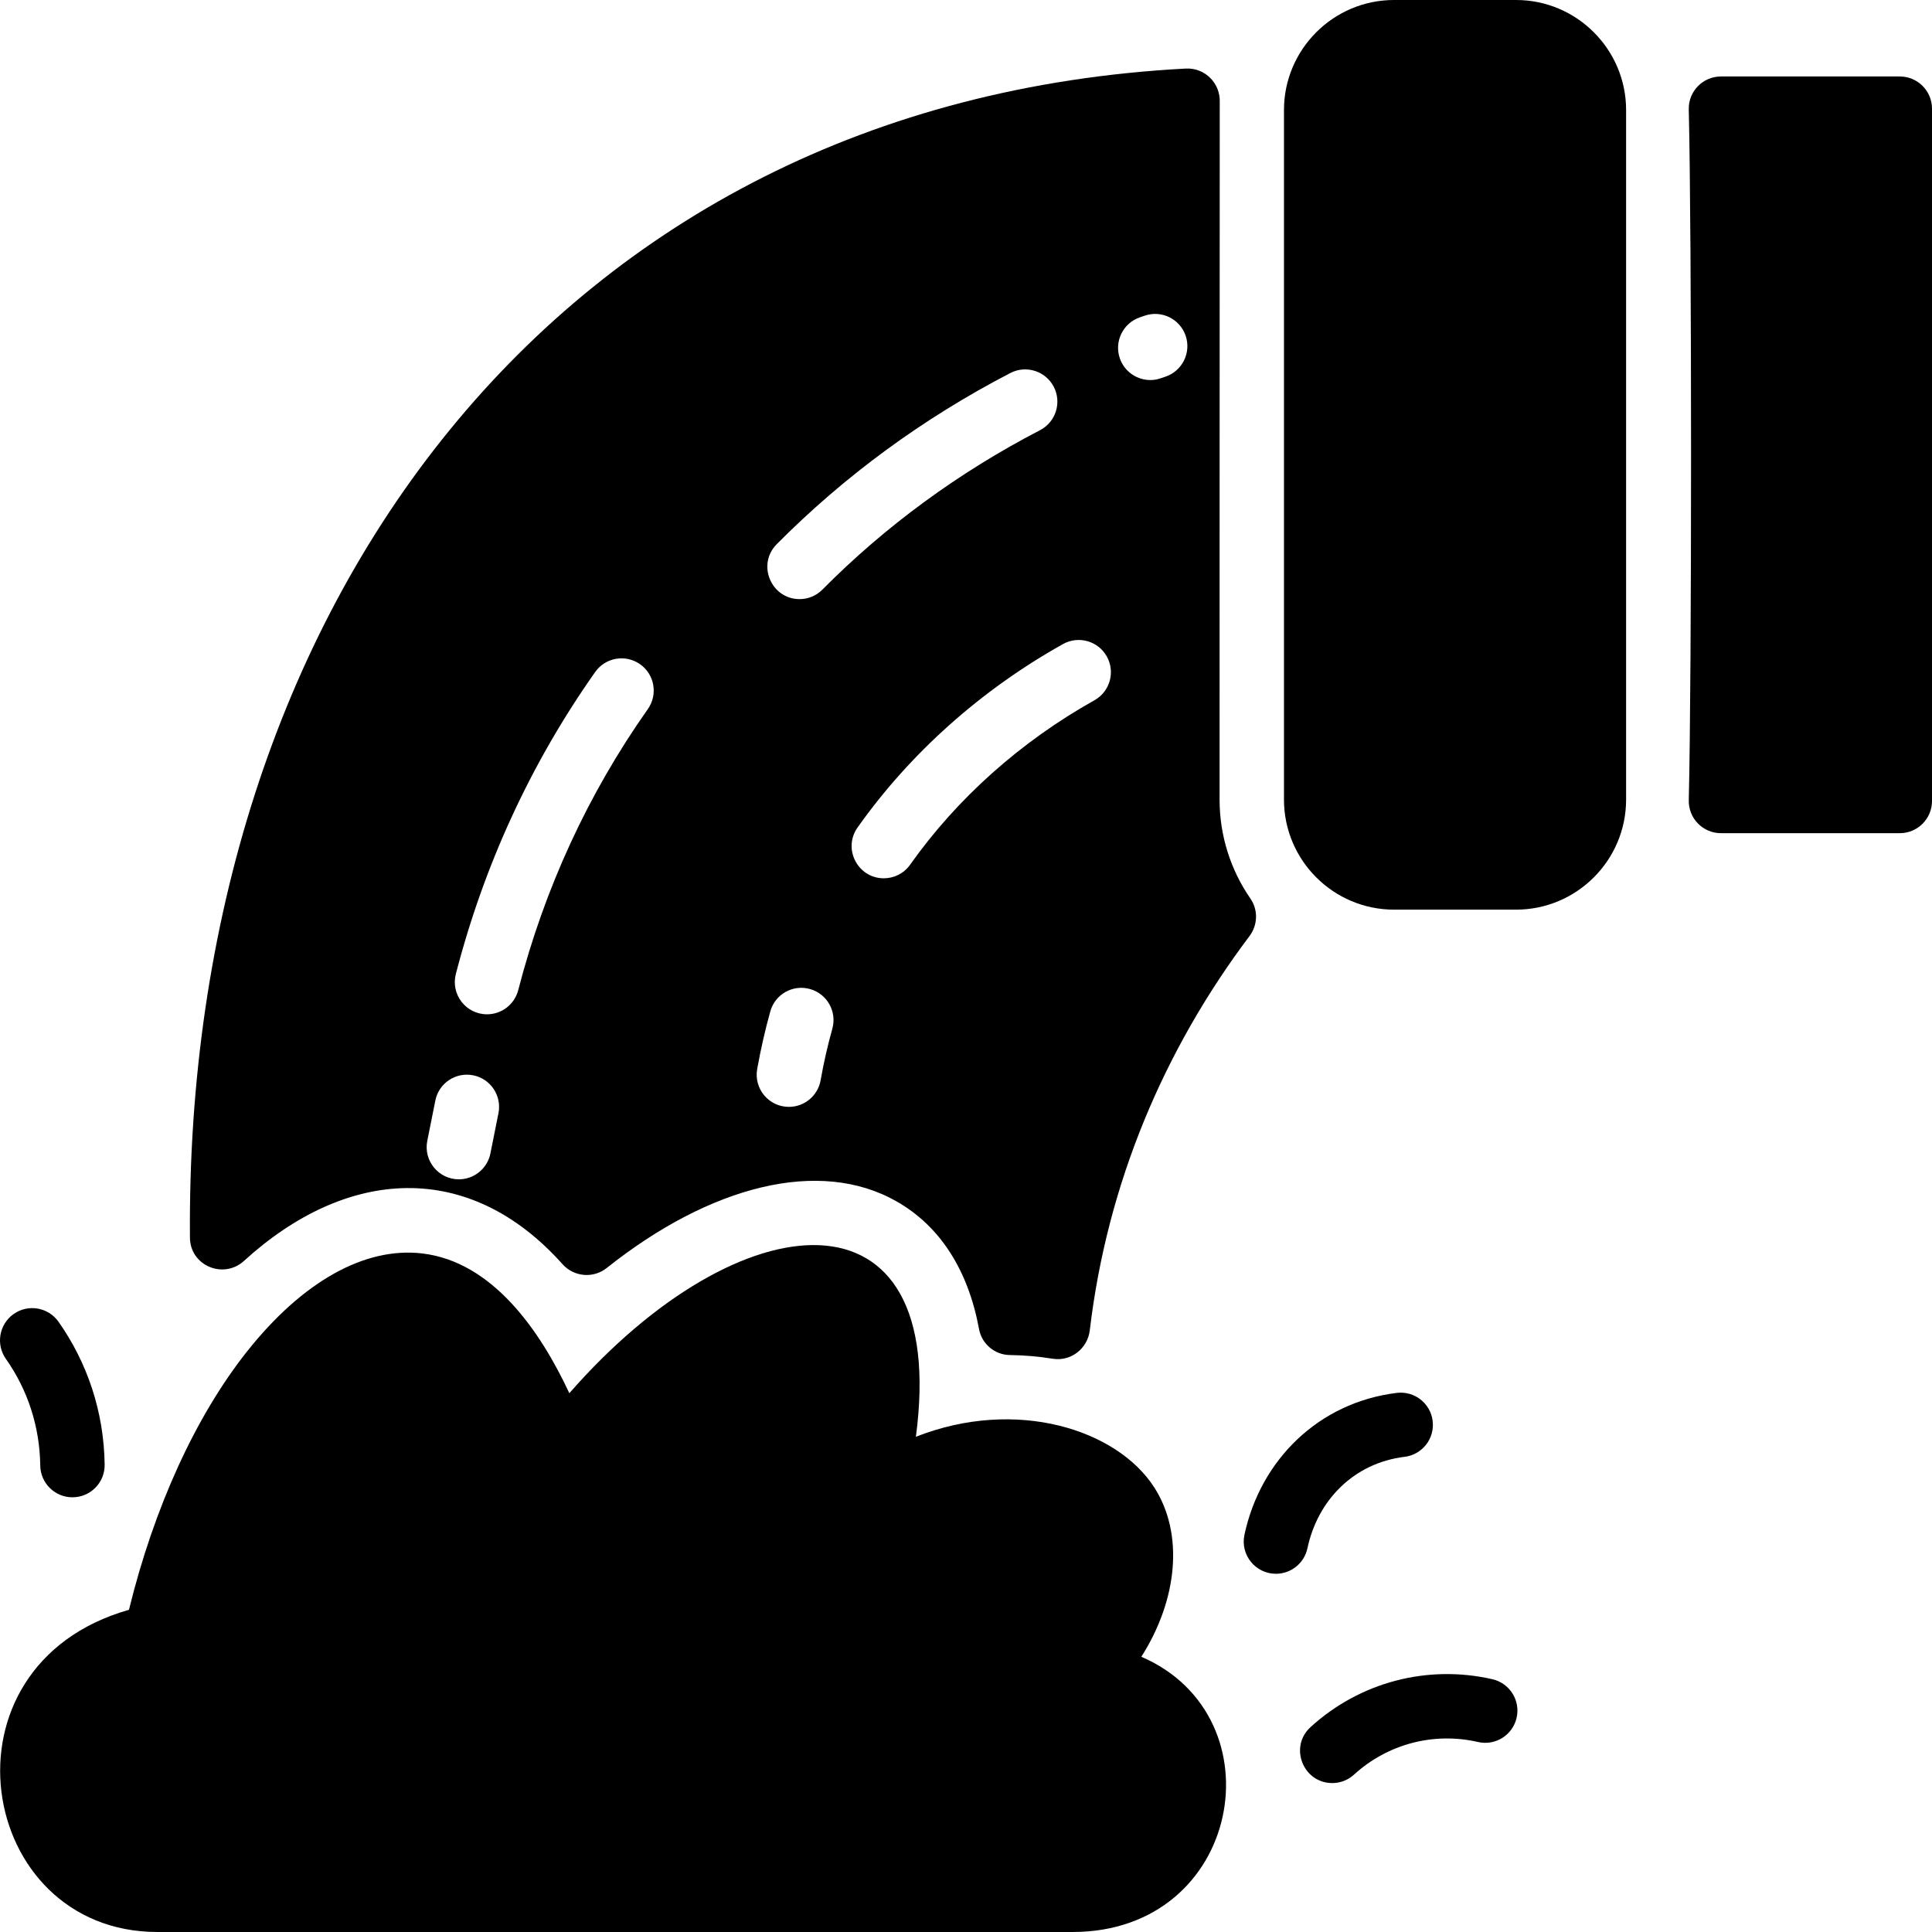
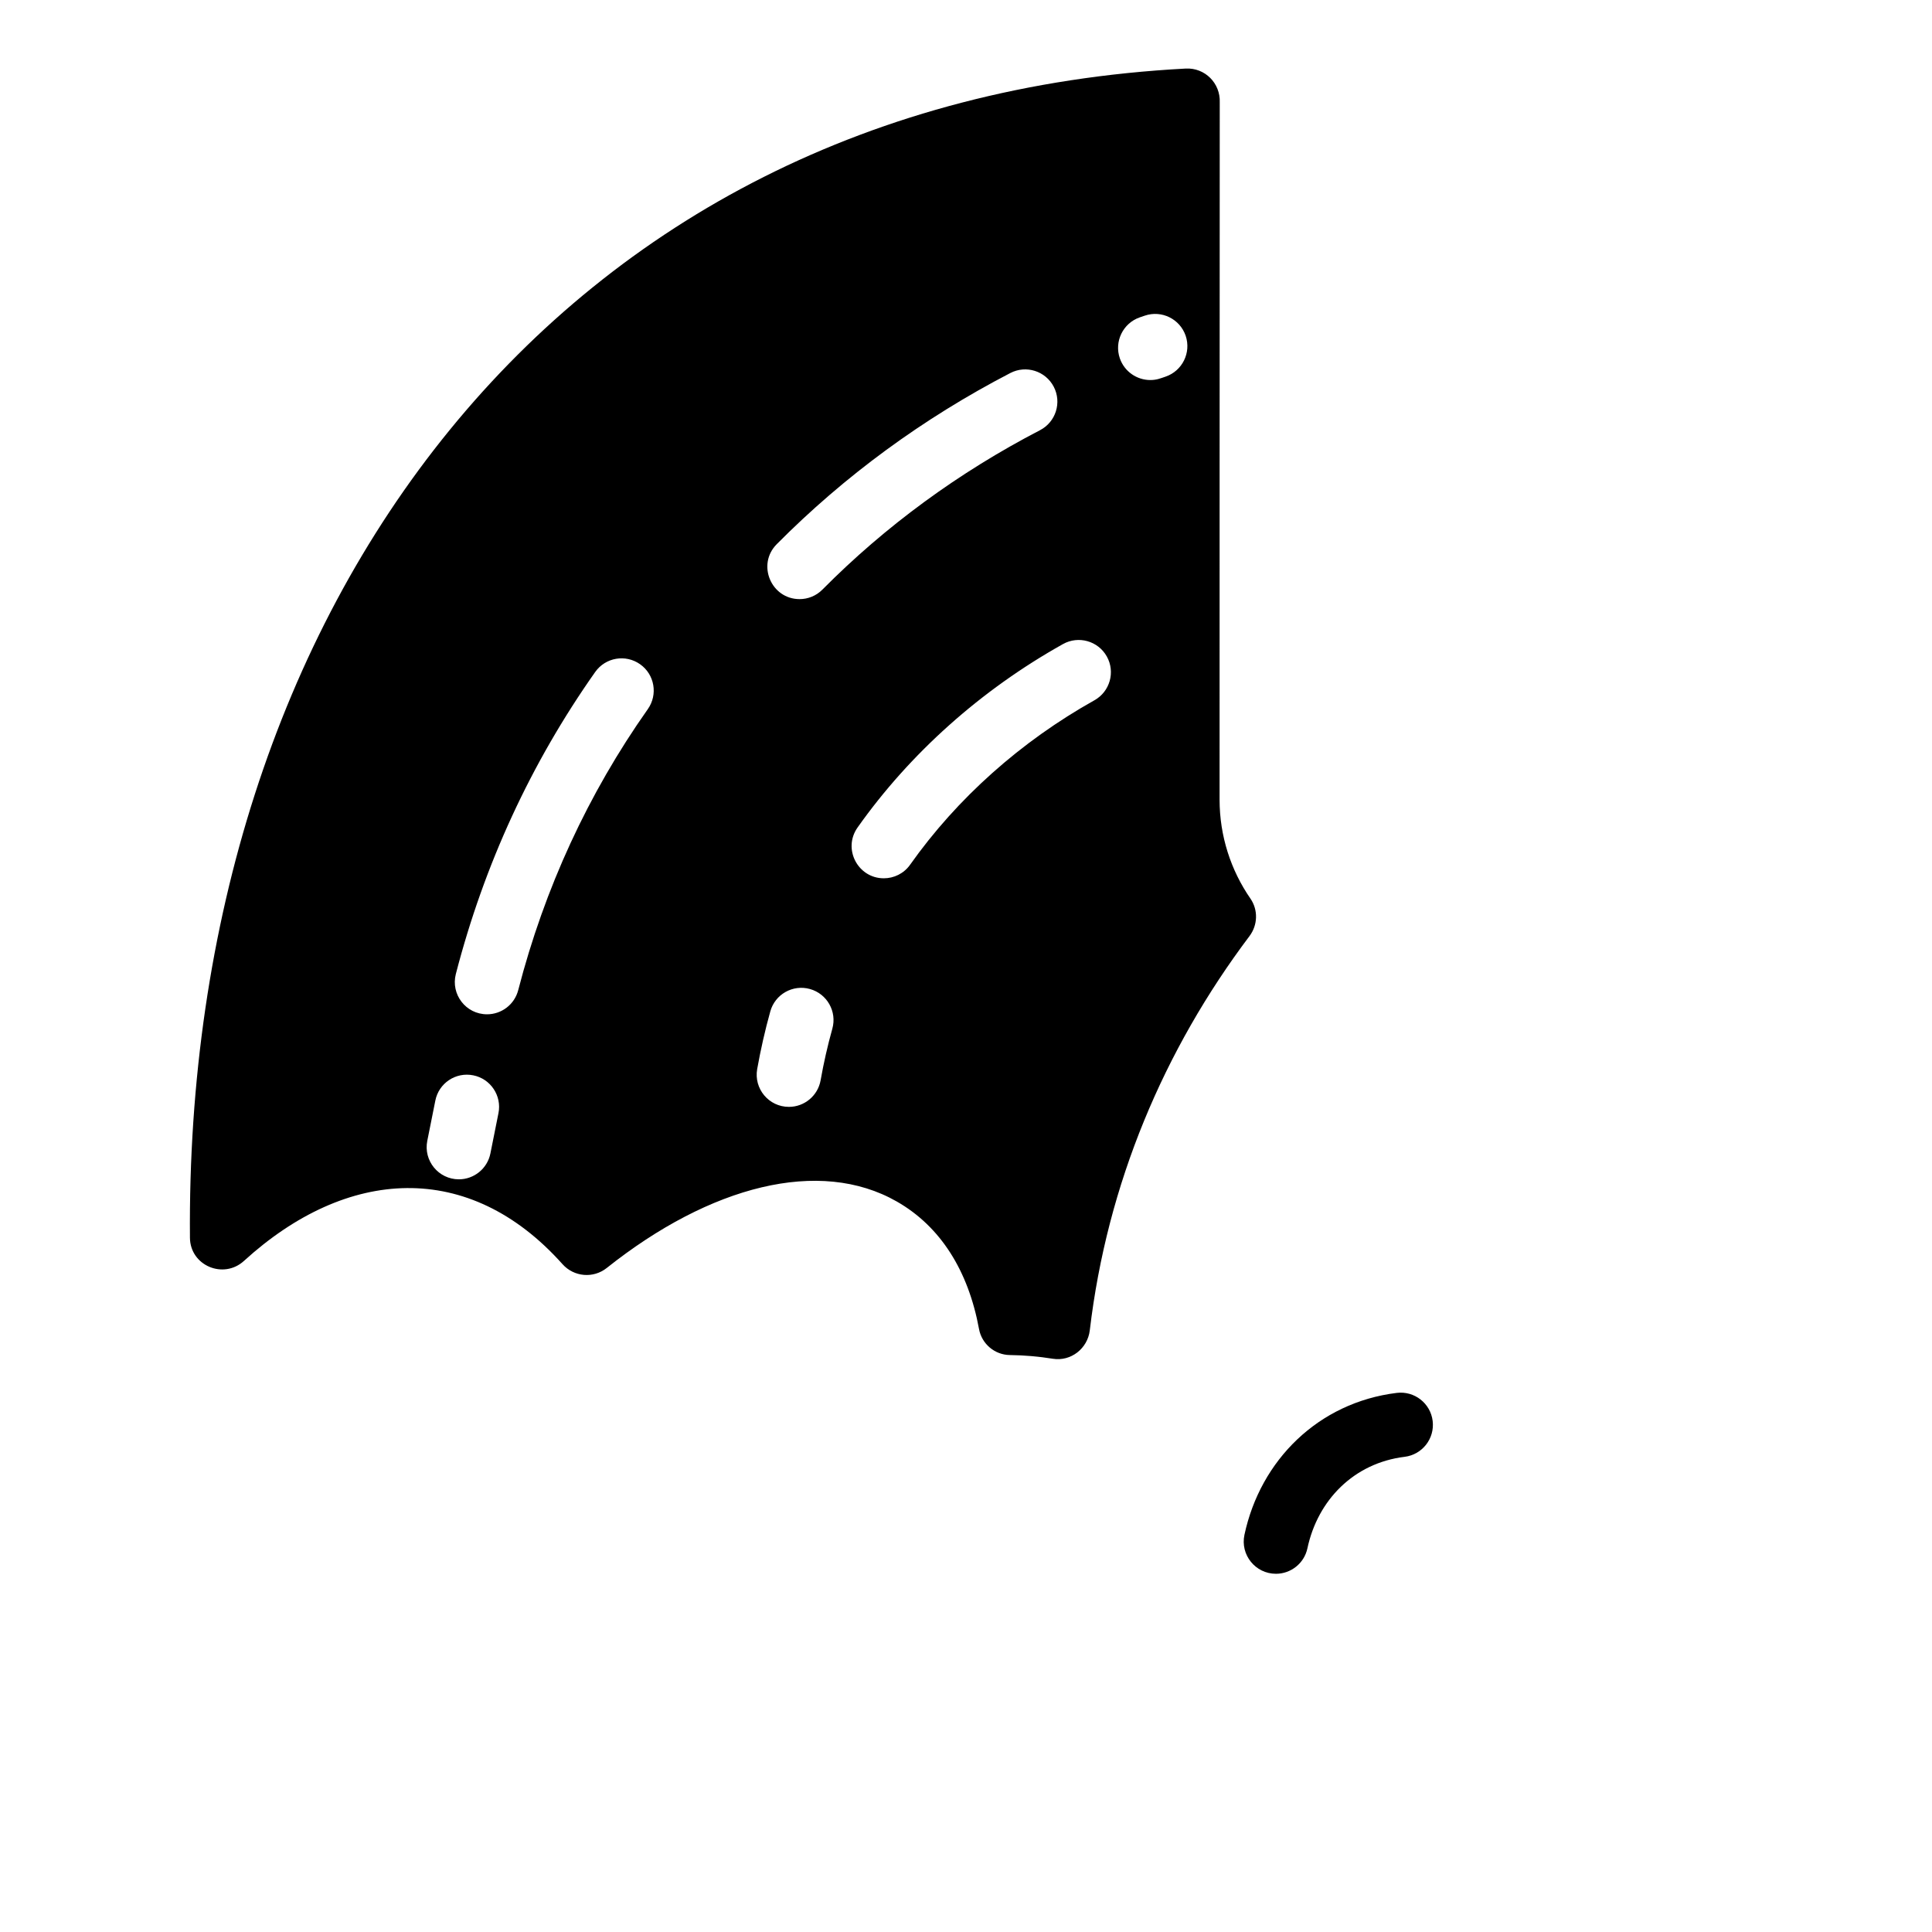
<svg xmlns="http://www.w3.org/2000/svg" id="Layer_1" enable-background="new 0 0 480.001 480.001" height="512" viewBox="0 0 480.001 480.001" width="512">
  <g>
-     <path d="m480.001 27v172c0 4.418-3.582 8-8 8h-44.43c-4.496 0-8.107-3.696-7.997-8.191.759-31.193.752-140.434-.002-171.62-.109-4.494 3.502-8.19 7.997-8.19h44.433c4.417.001 7.999 3.583 7.999 8.001z" />
    <path d="m303.001 198.66s.014-172.582.041-173.208c.205-4.768-3.688-8.67-8.454-8.417-156.407 8.304-248.714 134.267-247.396 290.479.058 6.919 8.312 10.415 13.426 5.754 25.574-23.312 55.899-25.205 79.134.81 2.842 3.182 7.652 3.604 10.992.948 25.722-20.458 52.887-27.459 72.057-16.516 10.875 6.208 17.777 17.214 20.437 31.692.677 3.685 3.897 6.408 7.643 6.455 3.609.045 7.184.355 10.685.92 4.496.726 8.655-2.538 9.189-7.06 4.311-36.46 18.434-69.735 39.677-97.947 2.066-2.744 2.183-6.498.23-9.324-4.874-7.055-7.661-15.555-7.661-24.586zm-44.61-91.78c-20.23 10.5-38.41 23.82-54.06 39.6-1.56 1.58-3.62 2.37-5.68 2.37-7.042 0-10.7-8.572-5.68-13.64 16.82-16.95 36.34-31.27 58.04-42.53 3.92-2.04 8.75-.51 10.79 3.41s.51 8.75-3.41 10.79zm-134.55 169.69-2 10c-.76 3.8-4.1 6.43-7.83 6.43-5.068 0-8.842-4.634-7.85-9.57l2-10c.86-4.33 5.07-7.14 9.41-6.27 4.33.86 7.14 5.08 6.27 9.41zm37.11-100.39c-14.83 21.02-25.66 44.51-32.2 69.82-.94 3.61-4.18 6-7.74 6-5.279 0-9.053-4.968-7.76-10 7.03-27.19 18.68-52.44 34.63-75.05 2.55-3.61 7.54-4.47 11.15-1.92 3.61 2.54 4.47 7.53 1.92 11.15zm45.84 79.4c-1.17 4.19-2.15 8.5-2.91 12.81-.69 3.88-4.06 6.61-7.87 6.61-5.025 0-8.752-4.522-7.89-9.39.86-4.82 1.95-9.64 3.26-14.33 1.18-4.26 5.6-6.75 9.85-5.56 4.26 1.19 6.75 5.6 5.56 9.86zm65.12-81.6c-18.29 10.23-34.12 24.36-45.79 40.85-1.56 2.21-4.03 3.38-6.54 3.38-6.439 0-10.277-7.301-6.52-12.62 13.03-18.43 30.68-34.19 51.03-45.57 3.86-2.16 8.73-.78 10.89 3.07 2.16 3.86.78 8.73-3.07 10.89zm17.66-80.4c-1.351.461-2.257.84-3.78.84-3.32 0-6.42-2.08-7.57-5.39-1.44-4.18.78-8.73 4.95-10.18l1.26-.43c4.19-1.42 8.73.83 10.15 5.01 1.41 4.19-.832 8.726-5.01 10.15z" />
    <path d="m317.009 391.002c-5.1 0-8.892-4.697-7.832-9.67 3.957-18.553 18.36-32.878 37.849-35.272 4.387-.533 8.377 2.58 8.916 6.965.539 4.386-2.58 8.377-6.965 8.916-12.632 1.551-21.601 10.766-24.151 22.728-.803 3.758-4.123 6.333-7.817 6.333z" />
-     <path d="m17.999 372c-4.369 0-7.938-3.511-7.998-7.893-.128-9.62-3.079-18.744-8.541-26.5-2.544-3.612-1.678-8.603 1.934-11.147 3.611-2.543 8.603-1.677 11.147 1.934 7.124 10.115 11.282 22.312 11.459 35.5.06 4.451-3.531 8.106-8.001 8.106z" />
-     <path d="m331.003 443c-7.239 0-10.814-8.965-5.395-13.909 12.251-11.181 29.066-15.591 45.184-11.888 4.306.989 6.995 5.282 6.006 9.588-.989 4.307-5.284 6.996-9.588 6.006-10.999-2.527-22.444.471-30.816 8.112-1.534 1.4-3.466 2.091-5.391 2.091z" />
-     <path d="m404.001 27.34v171.32c0 15.07-12.27 27.34-27.34 27.34h-30.32c-15.07 0-27.34-12.27-27.34-27.34v-171.32c0-15.07 12.27-27.34 27.34-27.34h30.32c15.07 0 27.34 12.27 27.34 27.34z" />
-     <path d="m266.471 480h-227.36c-44.976 0-56.004-66.138-7.07-80.05 6.24-25.46 16.57-48.1 29.34-64.19 13.78-17.37 29.23-26.01 43.48-24.35 17.53 2.04 29.39 19.29 36.59 34.73 42.387-48.488 94.613-53.184 86.1 10.82 24.935-9.813 49.972-1.82 59.22 12.58 7.41 11.53 5.83 27.87-3.21 42.08 34.538 14.887 24.991 68.38-17.09 68.38z" />
  </g>
</svg>